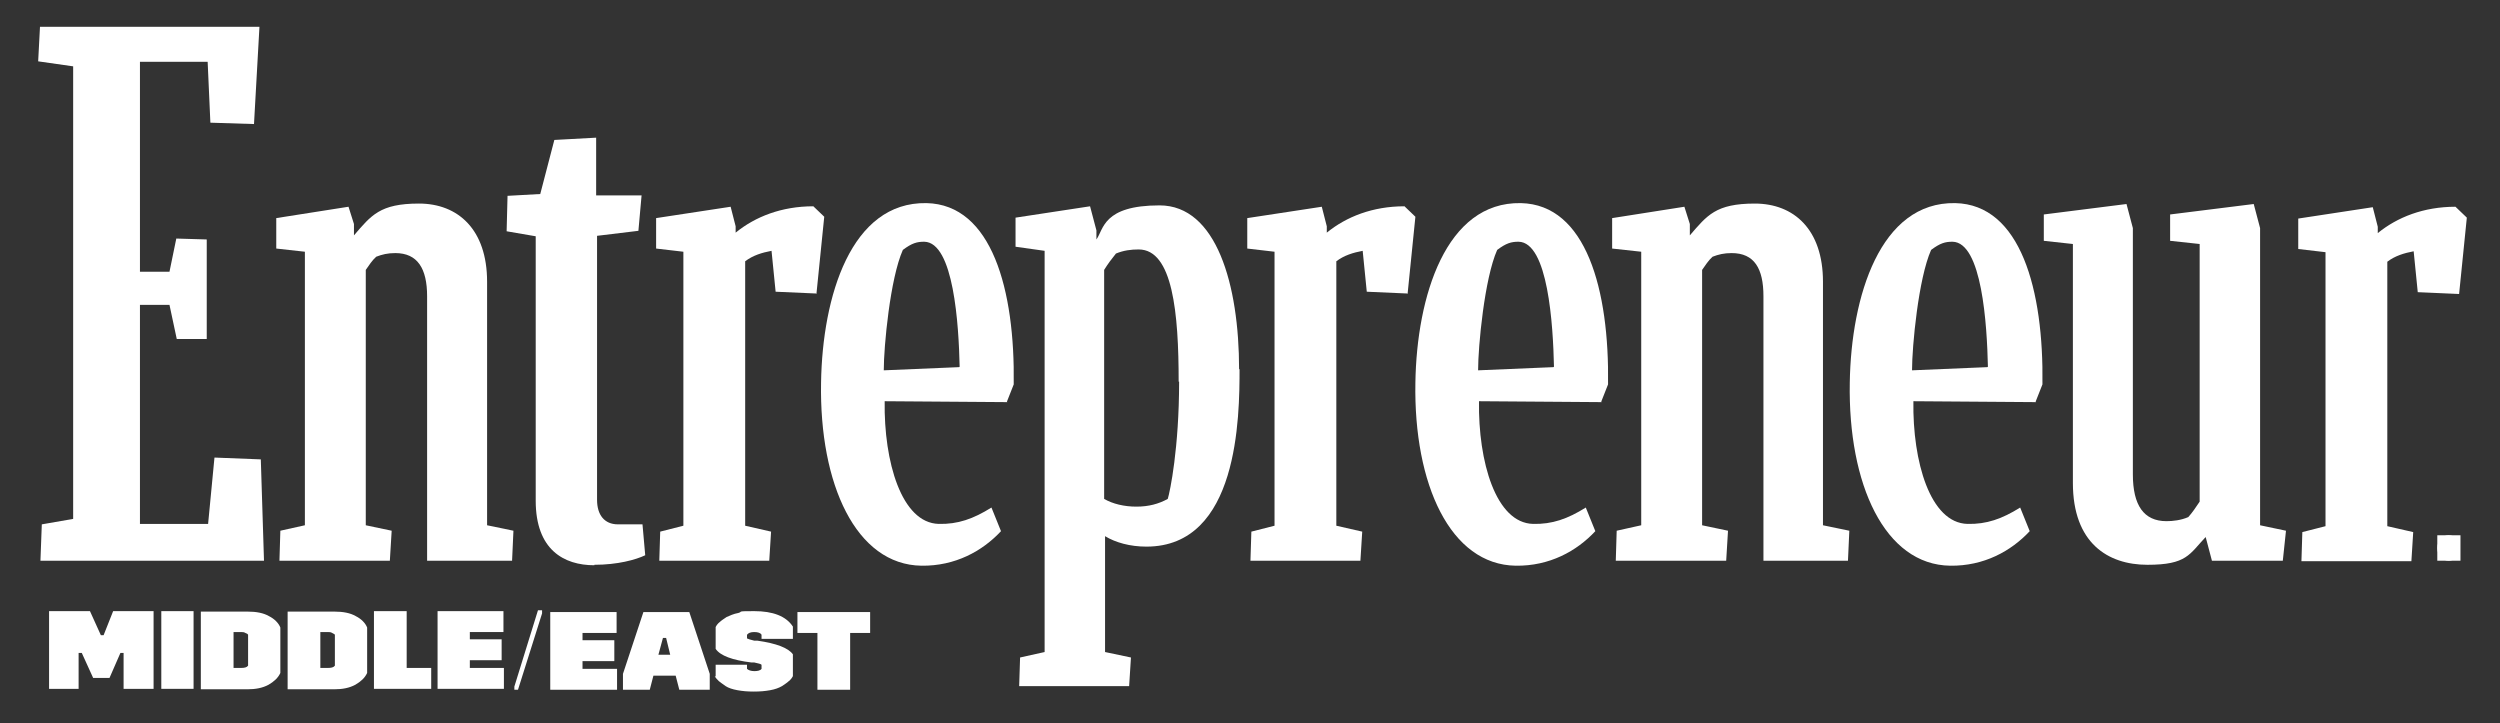
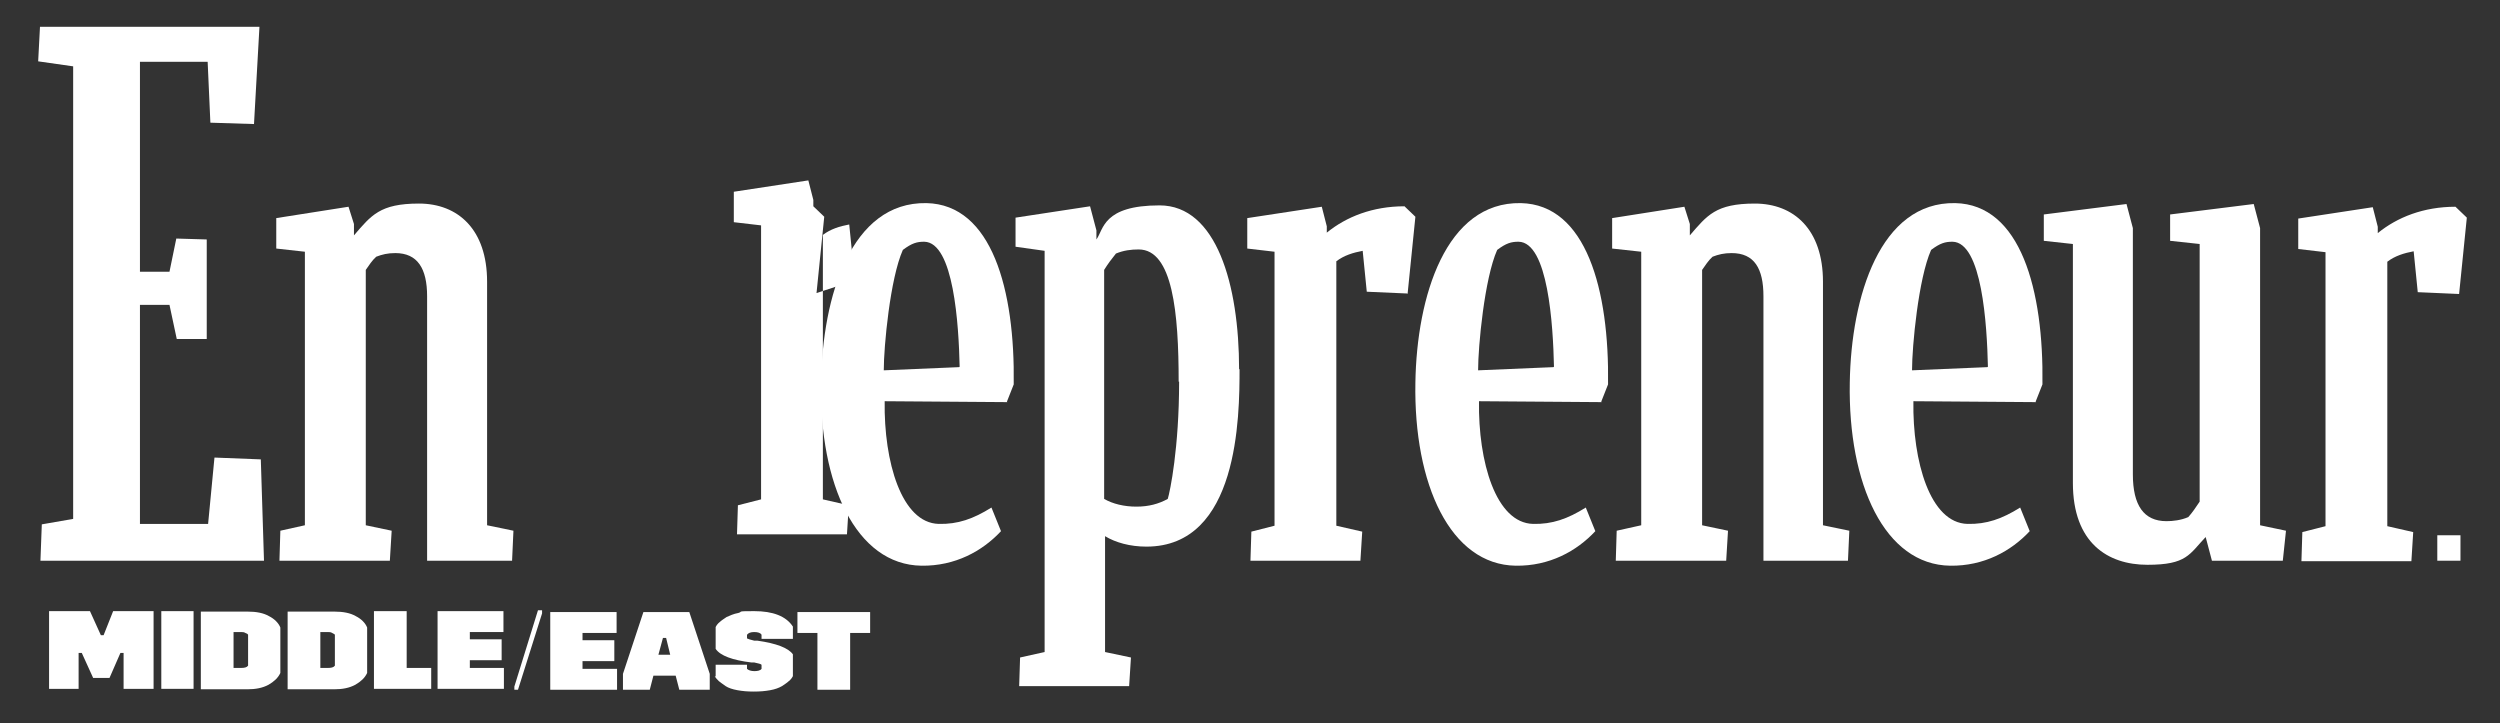
<svg xmlns="http://www.w3.org/2000/svg" id="Layer_1" version="1.1" viewBox="0 0 550.2 159.2">
  <rect x="0" y="0" width="550.2" height="159.2" fill="#333333" stroke="none" />
  <defs>
    <style> .st0 { fill: #fff; } .st1 { clip-path: url(#clippath); } </style>
    <clipPath id="clippath">
-       <rect class="st0" x="536.4" y="117.8" width="5.1" height="5.6" />
-     </clipPath>
+       </clipPath>
  </defs>
  <polygon class="st0" points="118.4 134.3 113.2 151.1 113.2 151.8 114 151.8 119.3 135 119.3 134.3 118.4 134.3" />
  <polygon class="st0" points="8.8 5.9 8.4 13.5 16.1 14.6 16.1 114.2 9.2 115.4 8.9 123.4 58.1 123.4 57.4 101.1 47.2 100.7 45.8 115.3 30.8 115.3 30.8 67.1 37.3 67.1 38.9 74.6 45.5 74.6 45.5 52.7 38.8 52.5 37.3 59.8 30.8 59.8 30.8 13.6 45.7 13.6 46.3 27 55.9 27.3 57.1 5.9 8.8 5.9" />
  <path class="st0" d="M113,116.8l-5.8-1.2v-53.6c0-11.5-6.4-17.2-15-17.2s-10.5,2.6-14.3,7v-2.5l-1.2-3.8-15.9,2.5v6.7l6.3.7v60.2l-5.4,1.2-.2,6.6h24.3l.4-6.6-5.7-1.2v-56.2c.7-1,1.4-2.1,2.3-2.9,1.3-.5,2.5-.8,4.2-.8,4.9,0,7,3.4,7,9.5v58.2h18.7l.3-6.6h0Z" />
  <path class="st0" d="M309.8,64.5l1.7-16.8-2.4-2.3c-7,0-12.8,2.3-17.1,5.8v-1.4l-1.1-4.3-16.4,2.5v6.7l6,.7v60.3l-5.1,1.3-.2,6.4h24.2l.4-6.4-5.7-1.3v-58.2c1.7-1.3,3.7-1.9,5.8-2.3l.9,9,9.1.4h0Z" />
-   <path class="st0" d="M179.7,64.5l1.7-16.8-2.4-2.3c-7,0-12.8,2.3-17.1,5.8v-1.4l-1.1-4.3-16.4,2.5v6.7l6,.7v60.3l-5.1,1.3-.2,6.4h24.2l.4-6.4-5.7-1.3v-58.2c1.7-1.3,3.7-1.9,5.8-2.3l.9,9,9.1.4h0Z" />
-   <path class="st0" d="M130.8,124.3c5.1,0,9.1-1.1,11.2-2.1l-.6-6.8h-5.4c-3,0-4.6-2.1-4.6-5.4v-58.1l9.1-1.1.7-7.8h-10v-12.7l-9.2.5-3.1,11.9-7.2.4-.2,7.8,6.4,1.1v58.2c0,10.8,6.2,14.2,12.9,14.2" />
+   <path class="st0" d="M179.7,64.5l1.7-16.8-2.4-2.3v-1.4l-1.1-4.3-16.4,2.5v6.7l6,.7v60.3l-5.1,1.3-.2,6.4h24.2l.4-6.4-5.7-1.3v-58.2c1.7-1.3,3.7-1.9,5.8-2.3l.9,9,9.1.4h0Z" />
  <path class="st0" d="M221.6,88.4l1.5-3.8c.3-20.8-4.8-39.6-19.2-39.9-16.6-.3-22.9,20.5-23.2,39.5-.4,22.4,7.7,40.1,22.1,40.3,7.4.1,13.4-3.2,17.5-7.6l-2.1-5.2c-4,2.5-7.4,3.7-11.6,3.6-8.2-.2-12.1-13.7-11.9-27l27,.2h0ZM211.1,80.8l-16.6.7c0-5.3,1.4-20.2,4.2-26.5,2-1.5,3.1-1.8,4.7-1.8,6.5.1,7.6,18.3,7.8,27.5" />
  <path class="st0" d="M272.7,81.3c0-18.7-5-36.1-17.5-36.1s-12.3,5.3-13.9,7.5v-2l-1.4-5.3-16.4,2.5v6.4l6.4.9v88.3l-5.4,1.2-.2,6.3h24.2l.4-6.3-5.7-1.2v-25.5c2.3,1.4,5.5,2.3,9.1,2.3,20.3,0,20.5-28.6,20.5-39.1M259.5,84c0,14.6-2,24.2-2.5,25.8-2,1.1-4.2,1.7-6.9,1.7s-5.2-.6-7.1-1.7v-50.4c.8-1.3,1.7-2.5,2.6-3.6,1.7-.7,3.3-.9,5-.9,7.5,0,8.8,14,8.8,29.1" />
  <path class="st0" d="M352.4,88.4l1.5-3.8c.3-20.8-4.8-39.6-19.2-39.9-16.5-.3-22.9,20.5-23.2,39.5-.4,22.4,7.7,40.1,22.1,40.3,7.4.1,13.4-3.2,17.5-7.6l-2.1-5.2c-4,2.5-7.4,3.7-11.6,3.6-8.2-.2-12.1-13.7-11.9-27l27,.2h0ZM341.9,80.8l-16.6.7c0-5.3,1.4-20.2,4.2-26.5,2-1.5,3.1-1.8,4.7-1.8,6.5.1,7.6,18.3,7.8,27.5" />
  <path class="st0" d="M542.8,47.8l-2.4-2.3c-7,0-12.8,2.3-17.1,5.8v-1.4l-1.1-4.3-16.4,2.5v6.7l6,.7v60.3l-5.1,1.3-.2,6.4h24.2l.4-6.4-5.7-1.3v-58.2c1.7-1.3,3.7-1.9,5.8-2.3l.9,9,9.1.4,1.7-16.8h0ZM485.4,118.1l1.4,5.3h15.6l.7-6.6-5.7-1.2V50.2l-1.4-5.3-18.4,2.3v5.8l6.5.7v56.7c-.8,1.2-1.6,2.4-2.5,3.4-1.6.7-3.4.9-4.8.9-5,0-7.4-3.5-7.4-10.3v-54.2l-1.4-5.3-18.2,2.3v5.8l6.4.7v52.6c0,13.2,7.7,18,16.4,18s9.2-2.3,12.9-6.2M406.7,123.4l.3-6.6-5.8-1.2v-53.6c0-11.5-6.4-17.2-15-17.2s-10.5,2.6-14.3,7v-2.5l-1.2-3.8-15.9,2.5v6.7l6.4.7v60.2l-5.4,1.2-.2,6.6h24.3l.4-6.6-5.7-1.2v-56.2c.7-1,1.4-2.1,2.3-2.9,1.3-.5,2.5-.8,4.2-.8,5,0,7,3.4,7,9.5v58.2h18.8Z" />
  <path class="st0" d="M448,88.4l1.5-3.8c.3-20.8-4.8-39.6-19.2-39.9-16.5-.3-22.9,20.5-23.2,39.5-.4,22.4,7.7,40.1,22.1,40.3,7.4.1,13.4-3.2,17.5-7.6l-2.1-5.2c-4,2.5-7.4,3.7-11.6,3.6-8.2-.2-12.1-13.7-11.9-27l27,.2h0ZM437.4,80.8l-16.6.7c0-5.3,1.4-20.2,4.2-26.5,2-1.5,3.1-1.8,4.7-1.8,6.5.1,7.6,18.3,7.8,27.5" />
  <polygon class="st0" points="96.3 151.6 110.9 151.6 110.9 147 103.4 147 103.4 145.3 110.4 145.3 110.4 140.7 103.4 140.7 103.4 139.1 110.8 139.1 110.8 134.5 96.3 134.5 96.3 151.6" />
  <polygon class="st0" points="82.3 151.6 94.9 151.6 94.9 147 89.5 147 89.5 134.5 82.3 134.5 82.3 151.6" />
  <rect class="st0" x="35.5" y="134.5" width="7.1" height="17.1" />
  <polygon class="st0" points="10.8 151.6 17.3 151.6 17.3 143.7 18 143.7 20.5 149.2 24.1 149.2 26.5 143.7 27.2 143.7 27.2 151.6 33.8 151.6 33.8 134.5 24.9 134.5 22.8 139.8 22.2 139.8 19.8 134.5 10.8 134.5 10.8 151.6" />
  <path class="st0" d="M59.2,135.6c-1.2-.7-2.8-1-4.7-1h-10.3v17.1s10.2,0,10.2,0c1.9,0,3.4-.3,4.7-1,1.2-.7,2.1-1.5,2.6-2.6v-10c-.4-1-1.3-1.9-2.5-2.5h0ZM54.6,146.5c-.3.4-.8.5-1.6.5h-1.6v-7.9h1.6c.4,0,.7,0,1,.2.3.1.5.2.6.4v6.8h0Z" />
  <path class="st0" d="M78.3,135.6c-1.2-.7-2.8-1-4.7-1h-10.3v17.1s10.2,0,10.2,0c1.9,0,3.4-.3,4.7-1,1.2-.7,2.1-1.5,2.6-2.6v-10c-.4-1-1.3-1.9-2.5-2.5h0ZM73.7,146.5c-.3.4-.8.5-1.6.5h-1.6v-7.9h1.6c.4,0,.7,0,1,.2s.5.2.6.4v6.8h0Z" />
  <polygon class="st0" points="179.9 151.8 187.1 151.8 187.1 139.3 191.5 139.3 191.5 134.7 175.5 134.7 175.5 139.3 179.9 139.3 179.9 151.8" />
  <path class="st0" d="M157.3,148.8c.2.4.5.7.9,1.1.4.3.9.7,1.5,1.1s1.5.7,2.6.9c1.1.2,2.2.3,3.6.3s2.5-.1,3.6-.3c1.1-.2,1.9-.5,2.6-.9.6-.4,1.2-.8,1.5-1.1.4-.3.7-.7.9-1.1v-4.8c-1-1.4-3.6-2.4-7.8-3h-.7c-.9-.2-1.4-.4-1.6-.5v-.8c.3-.4.8-.6,1.6-.6s1.4.2,1.6.6v.9h6.9v-2.7c-1.5-2.3-4.4-3.4-8.5-3.4s-2.4.1-3.5.4c-1.1.2-1.9.6-2.6.9-.6.4-1.2.8-1.5,1.1-.4.3-.7.7-.9,1.1v4.8c1,1.5,3.7,2.5,7.9,3h.6c.9.2,1.4.3,1.6.5v.9c-.3.4-.9.5-1.6.5s-1.3-.2-1.6-.5v-.9h-6.9v2.6h0Z" />
  <polygon class="st0" points="121.1 151.8 135.8 151.8 135.8 147.2 128.2 147.2 128.2 145.5 135.2 145.5 135.2 140.9 128.2 140.9 128.2 139.3 135.7 139.3 135.7 134.7 121.1 134.7 121.1 151.8" />
  <path class="st0" d="M146,140.4h.6l.9,3.7h-2.6l1-3.7h0ZM149.5,151.8h6.7v-3.5l-4.5-13.6h-10.1l-4.5,13.6v3.5h5.9l.8-3.1h4.9l.8,3.1h0Z" />
  <g>
    <rect class="st0" x="536.4" y="117.8" width="5.1" height="5.6" />
    <g class="st1">
      <path class="st0" d="M538.9,117.8c-1.4,0-2.5,1.2-2.5,2.8s1.1,2.8,2.5,2.8,2.5-1.2,2.5-2.8-1.1-2.8-2.5-2.8M538.9,118.2c1.2,0,2.2,1.1,2.2,2.4s-.9,2.4-2.2,2.4-2.2-1.1-2.2-2.4.9-2.4,2.2-2.4M538.4,120.8h.6l.8,1.4h.4l-.9-1.4c.4,0,.7-.3.7-.9s-.3-.9-1-.9h-1.1v3.2h.4v-1.4h0ZM538.4,120.4v-1.1h.7c.4,0,.7,0,.7.6s-.4.6-.9.6c0,0-.5,0-.5,0Z" />
    </g>
  </g>
</svg>